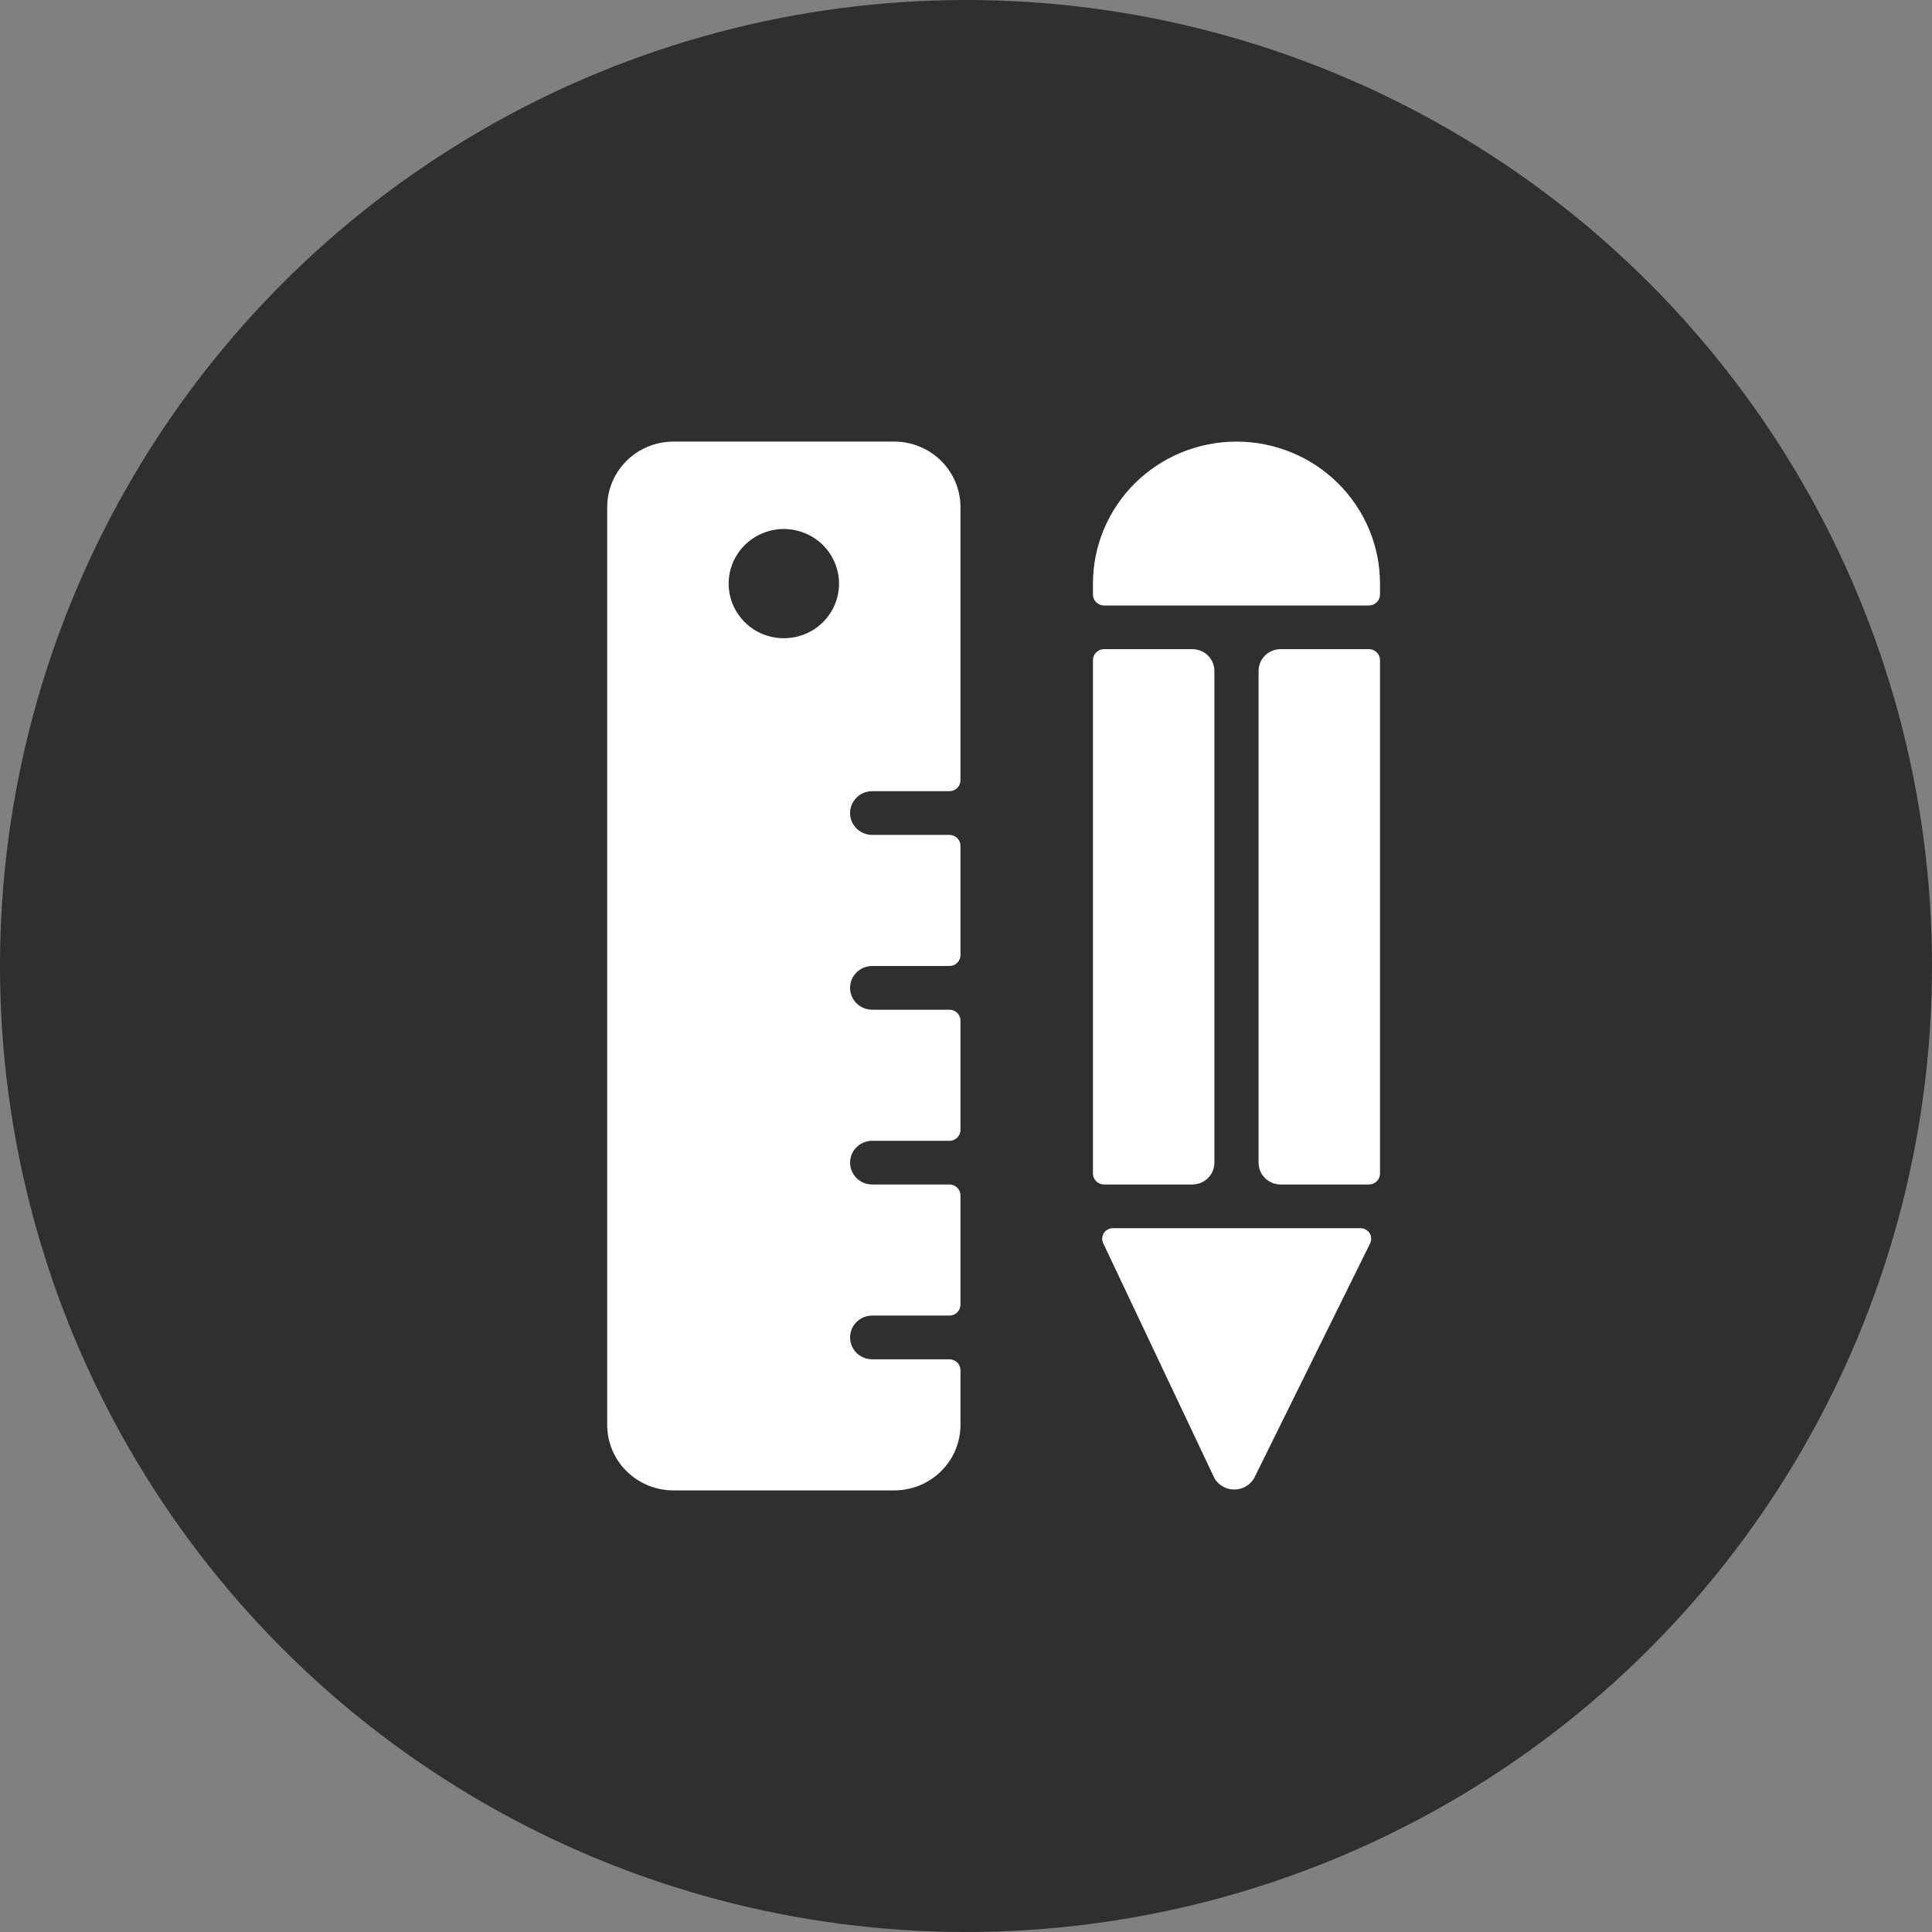
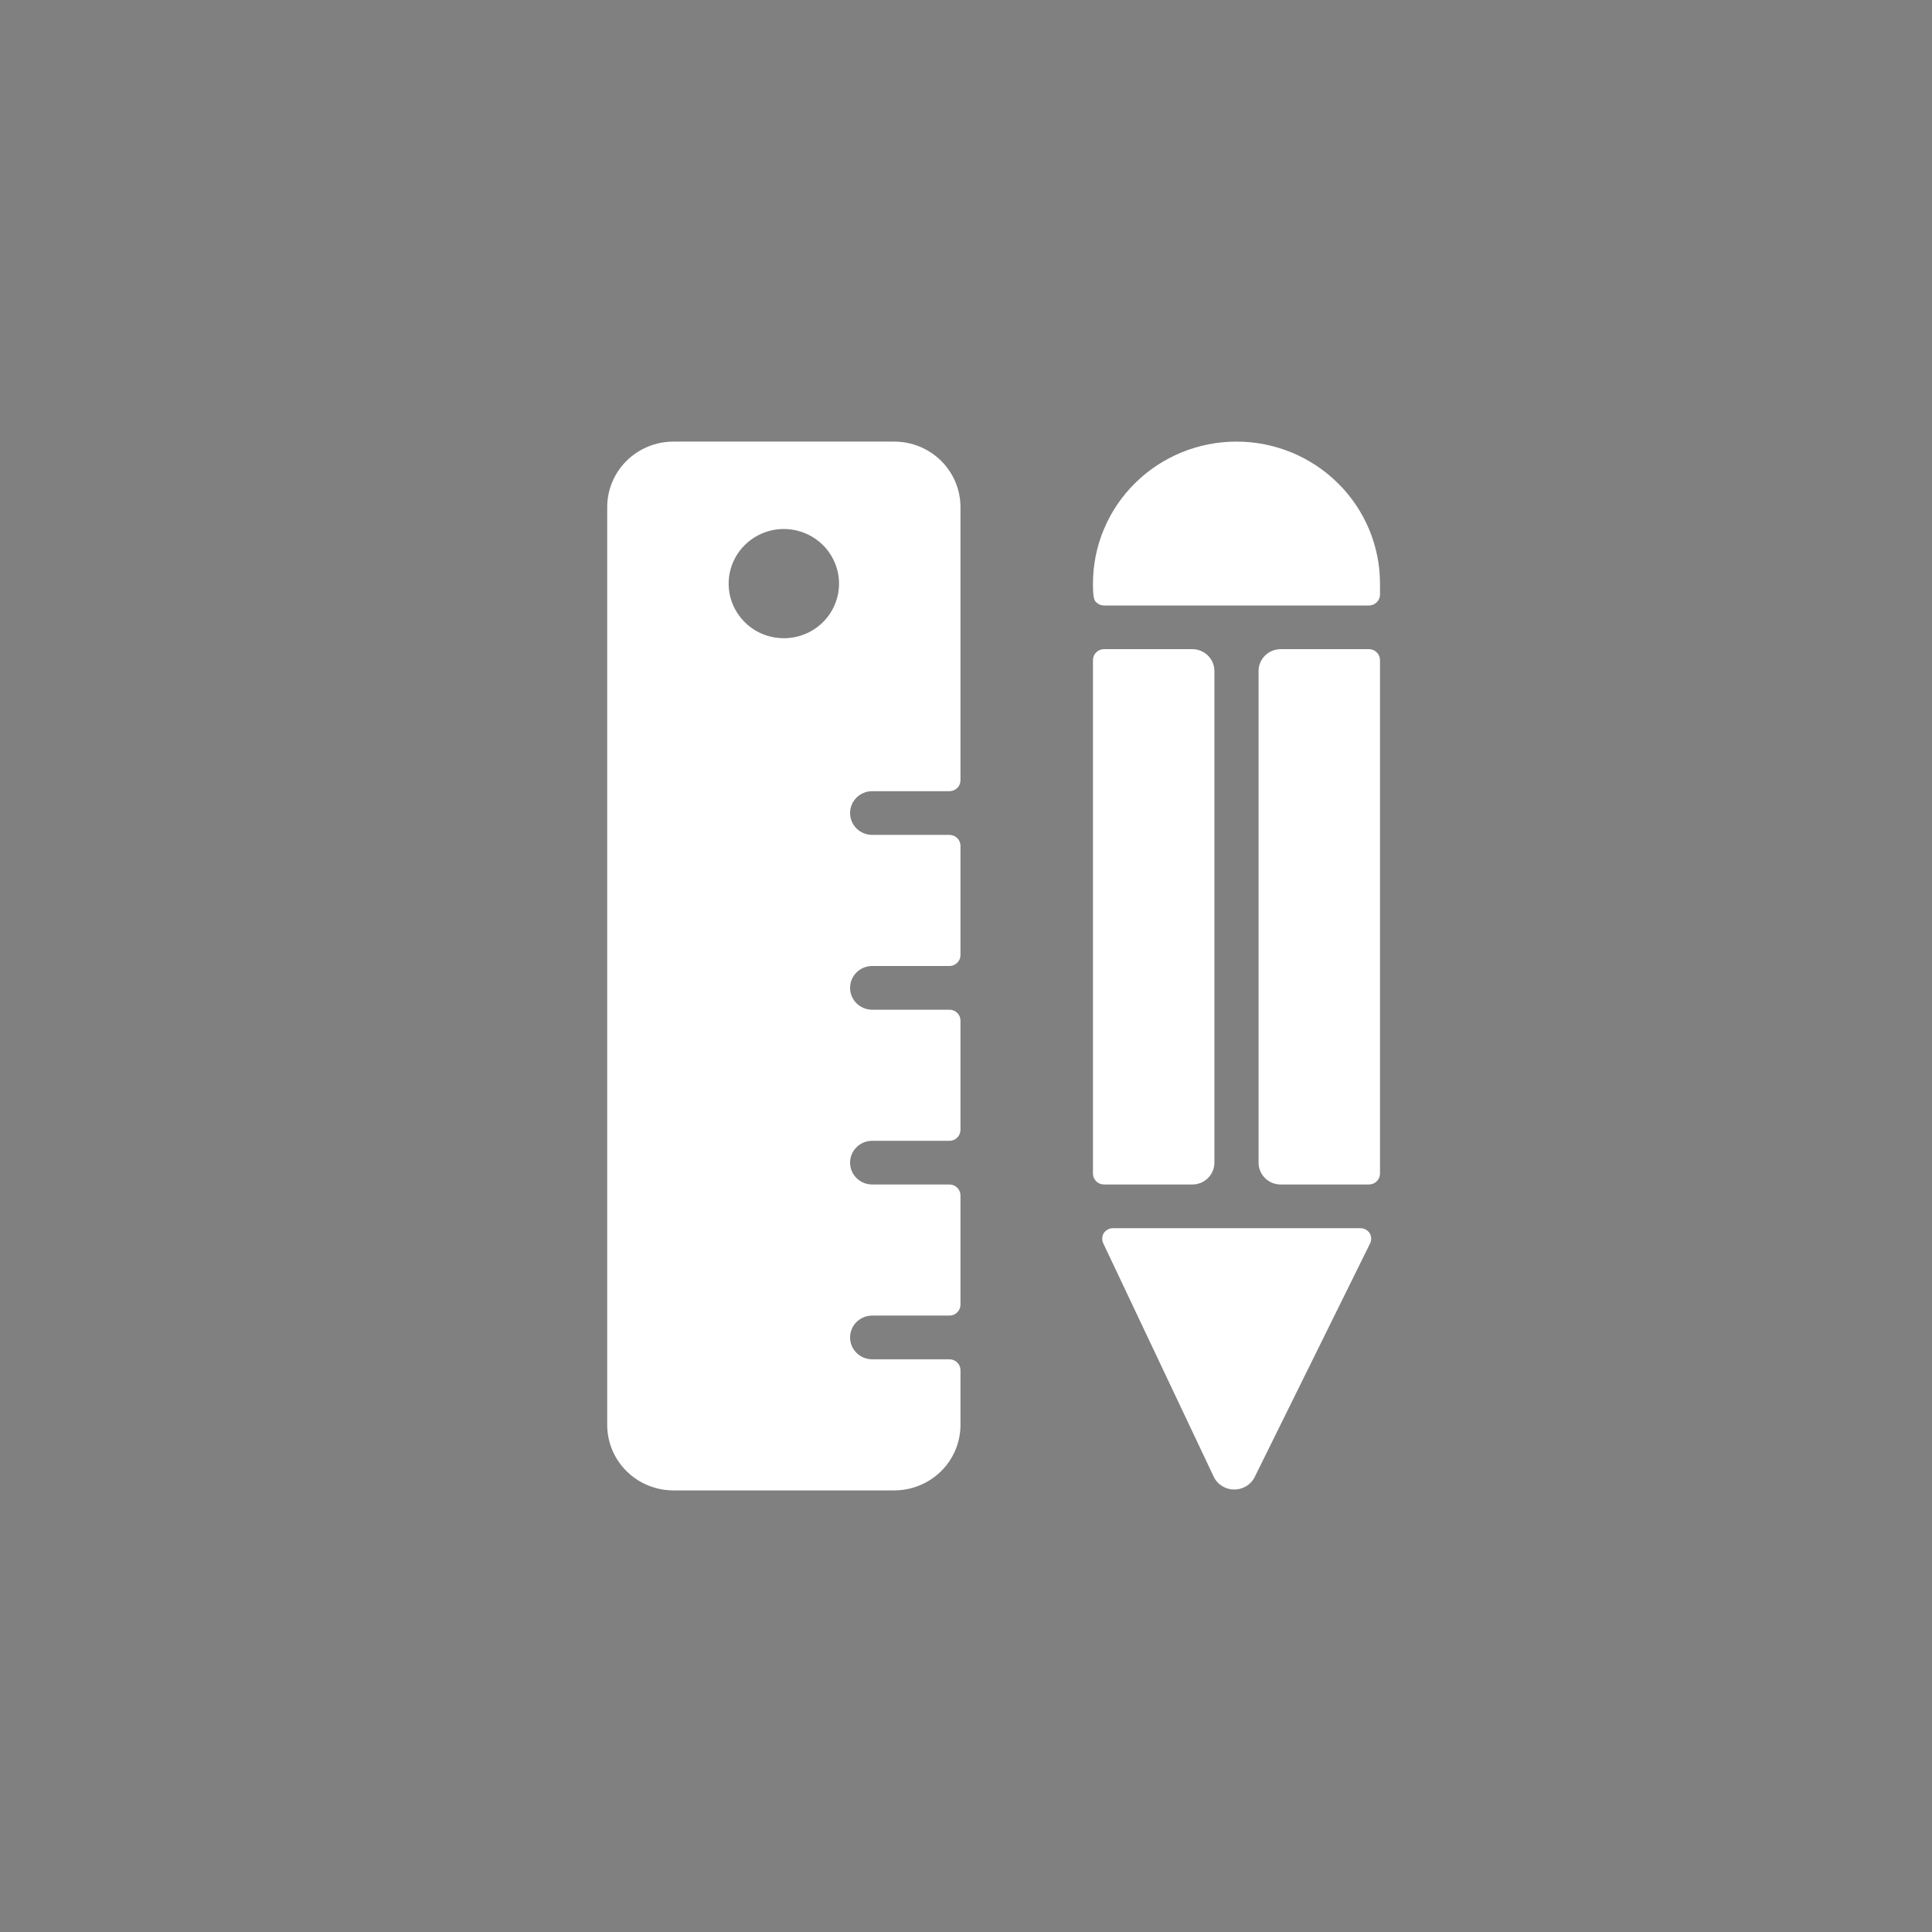
<svg xmlns="http://www.w3.org/2000/svg" width="35" height="35" viewBox="0 0 35 35" fill="none">
  <rect x="0" y="0" width="35" height="35" fill="#808080" stroke="none" />
-   <circle cx="17.5" cy="17.5" r="17.5" transform="rotate(180 17.5 17.5)" fill="#2F2F2F" />
-   <path d="M20.16 22.25C20.126 22.25 20.093 22.259 20.064 22.276C20.034 22.293 20.01 22.316 19.992 22.345C19.976 22.374 19.968 22.407 19.968 22.44C19.968 22.473 19.976 22.506 19.992 22.535L22 26.778C22.037 26.841 22.089 26.893 22.152 26.929C22.215 26.965 22.287 26.984 22.36 26.984C22.433 26.984 22.505 26.965 22.568 26.929C22.631 26.893 22.683 26.841 22.72 26.778L24.816 22.535C24.832 22.506 24.84 22.473 24.84 22.44C24.84 22.407 24.832 22.374 24.816 22.345C24.798 22.315 24.772 22.291 24.741 22.274C24.71 22.257 24.675 22.249 24.64 22.25H20.16ZM24.8 10.969C24.853 10.969 24.904 10.948 24.941 10.911C24.979 10.874 25 10.823 25 10.771V10.573C25 9.891 24.726 9.236 24.238 8.754C23.751 8.271 23.09 8 22.4 8C21.71 8 21.049 8.271 20.561 8.754C20.074 9.236 19.8 9.891 19.8 10.573V10.771C19.8 10.823 19.821 10.874 19.859 10.911C19.896 10.948 19.947 10.969 20 10.969H24.8ZM12.2 27H16.2C16.518 27 16.823 26.875 17.049 26.652C17.274 26.43 17.4 26.127 17.4 25.812V24.823C17.4 24.77 17.379 24.72 17.341 24.683C17.304 24.646 17.253 24.625 17.2 24.625H15.8C15.694 24.625 15.592 24.583 15.517 24.509C15.442 24.435 15.4 24.334 15.4 24.229C15.4 24.124 15.442 24.023 15.517 23.949C15.592 23.875 15.694 23.833 15.8 23.833H17.2C17.253 23.833 17.304 23.812 17.341 23.775C17.379 23.738 17.4 23.688 17.4 23.635V21.656C17.4 21.604 17.379 21.553 17.341 21.516C17.304 21.479 17.253 21.458 17.2 21.458H15.8C15.694 21.458 15.592 21.417 15.517 21.342C15.442 21.268 15.4 21.168 15.4 21.062C15.4 20.957 15.442 20.857 15.517 20.783C15.592 20.708 15.694 20.667 15.8 20.667H17.2C17.253 20.667 17.304 20.646 17.341 20.609C17.379 20.572 17.4 20.521 17.4 20.469V18.49C17.4 18.437 17.379 18.387 17.341 18.35C17.304 18.312 17.253 18.292 17.2 18.292H15.8C15.694 18.292 15.592 18.25 15.517 18.176C15.442 18.102 15.4 18.001 15.4 17.896C15.4 17.791 15.442 17.69 15.517 17.616C15.592 17.542 15.694 17.5 15.8 17.5H17.2C17.253 17.5 17.304 17.479 17.341 17.442C17.379 17.405 17.4 17.355 17.4 17.302V15.323C17.4 15.27 17.379 15.22 17.341 15.183C17.304 15.146 17.253 15.125 17.2 15.125H15.8C15.694 15.125 15.592 15.083 15.517 15.009C15.442 14.935 15.4 14.834 15.4 14.729C15.4 14.624 15.442 14.524 15.517 14.449C15.592 14.375 15.694 14.333 15.8 14.333H17.2C17.253 14.333 17.304 14.312 17.341 14.275C17.379 14.238 17.4 14.188 17.4 14.135V9.188C17.4 8.873 17.274 8.571 17.049 8.348C16.823 8.125 16.518 8 16.2 8H12.2C11.882 8 11.576 8.125 11.351 8.348C11.126 8.571 11 8.873 11 9.188V25.812C11 26.127 11.126 26.43 11.351 26.652C11.576 26.875 11.882 27 12.2 27ZM14.2 11.562C14.002 11.562 13.809 11.505 13.644 11.396C13.48 11.287 13.352 11.132 13.276 10.952C13.2 10.771 13.181 10.572 13.219 10.38C13.258 10.188 13.353 10.012 13.493 9.873C13.633 9.735 13.811 9.641 14.005 9.602C14.199 9.564 14.4 9.584 14.583 9.659C14.765 9.734 14.922 9.86 15.031 10.023C15.141 10.186 15.2 10.377 15.2 10.573C15.2 10.835 15.095 11.087 14.907 11.273C14.72 11.458 14.465 11.562 14.2 11.562ZM22.8 21.062C22.8 21.168 22.842 21.268 22.917 21.342C22.992 21.417 23.094 21.458 23.2 21.458H24.8C24.853 21.458 24.904 21.438 24.941 21.4C24.979 21.363 25 21.313 25 21.26V11.958C25 11.906 24.979 11.855 24.941 11.818C24.904 11.781 24.853 11.76 24.8 11.76H23.2C23.094 11.76 22.992 11.802 22.917 11.876C22.842 11.951 22.8 12.051 22.8 12.156V21.062ZM19.8 21.26C19.8 21.313 19.821 21.363 19.859 21.4C19.896 21.438 19.947 21.458 20 21.458H21.6C21.706 21.458 21.808 21.417 21.883 21.342C21.958 21.268 22 21.168 22 21.062V12.156C22 12.051 21.958 11.951 21.883 11.876C21.808 11.802 21.706 11.76 21.6 11.76H20C19.947 11.76 19.896 11.781 19.859 11.818C19.821 11.855 19.8 11.906 19.8 11.958V21.26Z" fill="white" />
+   <path d="M20.16 22.25C20.126 22.25 20.093 22.259 20.064 22.276C20.034 22.293 20.01 22.316 19.992 22.345C19.976 22.374 19.968 22.407 19.968 22.44C19.968 22.473 19.976 22.506 19.992 22.535L22 26.778C22.037 26.841 22.089 26.893 22.152 26.929C22.215 26.965 22.287 26.984 22.36 26.984C22.433 26.984 22.505 26.965 22.568 26.929C22.631 26.893 22.683 26.841 22.72 26.778L24.816 22.535C24.832 22.506 24.84 22.473 24.84 22.44C24.84 22.407 24.832 22.374 24.816 22.345C24.798 22.315 24.772 22.291 24.741 22.274C24.71 22.257 24.675 22.249 24.64 22.25H20.16ZM24.8 10.969C24.853 10.969 24.904 10.948 24.941 10.911C24.979 10.874 25 10.823 25 10.771V10.573C25 9.891 24.726 9.236 24.238 8.754C23.751 8.271 23.09 8 22.4 8C21.71 8 21.049 8.271 20.561 8.754C20.074 9.236 19.8 9.891 19.8 10.573C19.8 10.823 19.821 10.874 19.859 10.911C19.896 10.948 19.947 10.969 20 10.969H24.8ZM12.2 27H16.2C16.518 27 16.823 26.875 17.049 26.652C17.274 26.43 17.4 26.127 17.4 25.812V24.823C17.4 24.77 17.379 24.72 17.341 24.683C17.304 24.646 17.253 24.625 17.2 24.625H15.8C15.694 24.625 15.592 24.583 15.517 24.509C15.442 24.435 15.4 24.334 15.4 24.229C15.4 24.124 15.442 24.023 15.517 23.949C15.592 23.875 15.694 23.833 15.8 23.833H17.2C17.253 23.833 17.304 23.812 17.341 23.775C17.379 23.738 17.4 23.688 17.4 23.635V21.656C17.4 21.604 17.379 21.553 17.341 21.516C17.304 21.479 17.253 21.458 17.2 21.458H15.8C15.694 21.458 15.592 21.417 15.517 21.342C15.442 21.268 15.4 21.168 15.4 21.062C15.4 20.957 15.442 20.857 15.517 20.783C15.592 20.708 15.694 20.667 15.8 20.667H17.2C17.253 20.667 17.304 20.646 17.341 20.609C17.379 20.572 17.4 20.521 17.4 20.469V18.49C17.4 18.437 17.379 18.387 17.341 18.35C17.304 18.312 17.253 18.292 17.2 18.292H15.8C15.694 18.292 15.592 18.25 15.517 18.176C15.442 18.102 15.4 18.001 15.4 17.896C15.4 17.791 15.442 17.69 15.517 17.616C15.592 17.542 15.694 17.5 15.8 17.5H17.2C17.253 17.5 17.304 17.479 17.341 17.442C17.379 17.405 17.4 17.355 17.4 17.302V15.323C17.4 15.27 17.379 15.22 17.341 15.183C17.304 15.146 17.253 15.125 17.2 15.125H15.8C15.694 15.125 15.592 15.083 15.517 15.009C15.442 14.935 15.4 14.834 15.4 14.729C15.4 14.624 15.442 14.524 15.517 14.449C15.592 14.375 15.694 14.333 15.8 14.333H17.2C17.253 14.333 17.304 14.312 17.341 14.275C17.379 14.238 17.4 14.188 17.4 14.135V9.188C17.4 8.873 17.274 8.571 17.049 8.348C16.823 8.125 16.518 8 16.2 8H12.2C11.882 8 11.576 8.125 11.351 8.348C11.126 8.571 11 8.873 11 9.188V25.812C11 26.127 11.126 26.43 11.351 26.652C11.576 26.875 11.882 27 12.2 27ZM14.2 11.562C14.002 11.562 13.809 11.505 13.644 11.396C13.48 11.287 13.352 11.132 13.276 10.952C13.2 10.771 13.181 10.572 13.219 10.38C13.258 10.188 13.353 10.012 13.493 9.873C13.633 9.735 13.811 9.641 14.005 9.602C14.199 9.564 14.4 9.584 14.583 9.659C14.765 9.734 14.922 9.86 15.031 10.023C15.141 10.186 15.2 10.377 15.2 10.573C15.2 10.835 15.095 11.087 14.907 11.273C14.72 11.458 14.465 11.562 14.2 11.562ZM22.8 21.062C22.8 21.168 22.842 21.268 22.917 21.342C22.992 21.417 23.094 21.458 23.2 21.458H24.8C24.853 21.458 24.904 21.438 24.941 21.4C24.979 21.363 25 21.313 25 21.26V11.958C25 11.906 24.979 11.855 24.941 11.818C24.904 11.781 24.853 11.76 24.8 11.76H23.2C23.094 11.76 22.992 11.802 22.917 11.876C22.842 11.951 22.8 12.051 22.8 12.156V21.062ZM19.8 21.26C19.8 21.313 19.821 21.363 19.859 21.4C19.896 21.438 19.947 21.458 20 21.458H21.6C21.706 21.458 21.808 21.417 21.883 21.342C21.958 21.268 22 21.168 22 21.062V12.156C22 12.051 21.958 11.951 21.883 11.876C21.808 11.802 21.706 11.76 21.6 11.76H20C19.947 11.76 19.896 11.781 19.859 11.818C19.821 11.855 19.8 11.906 19.8 11.958V21.26Z" fill="white" />
</svg>